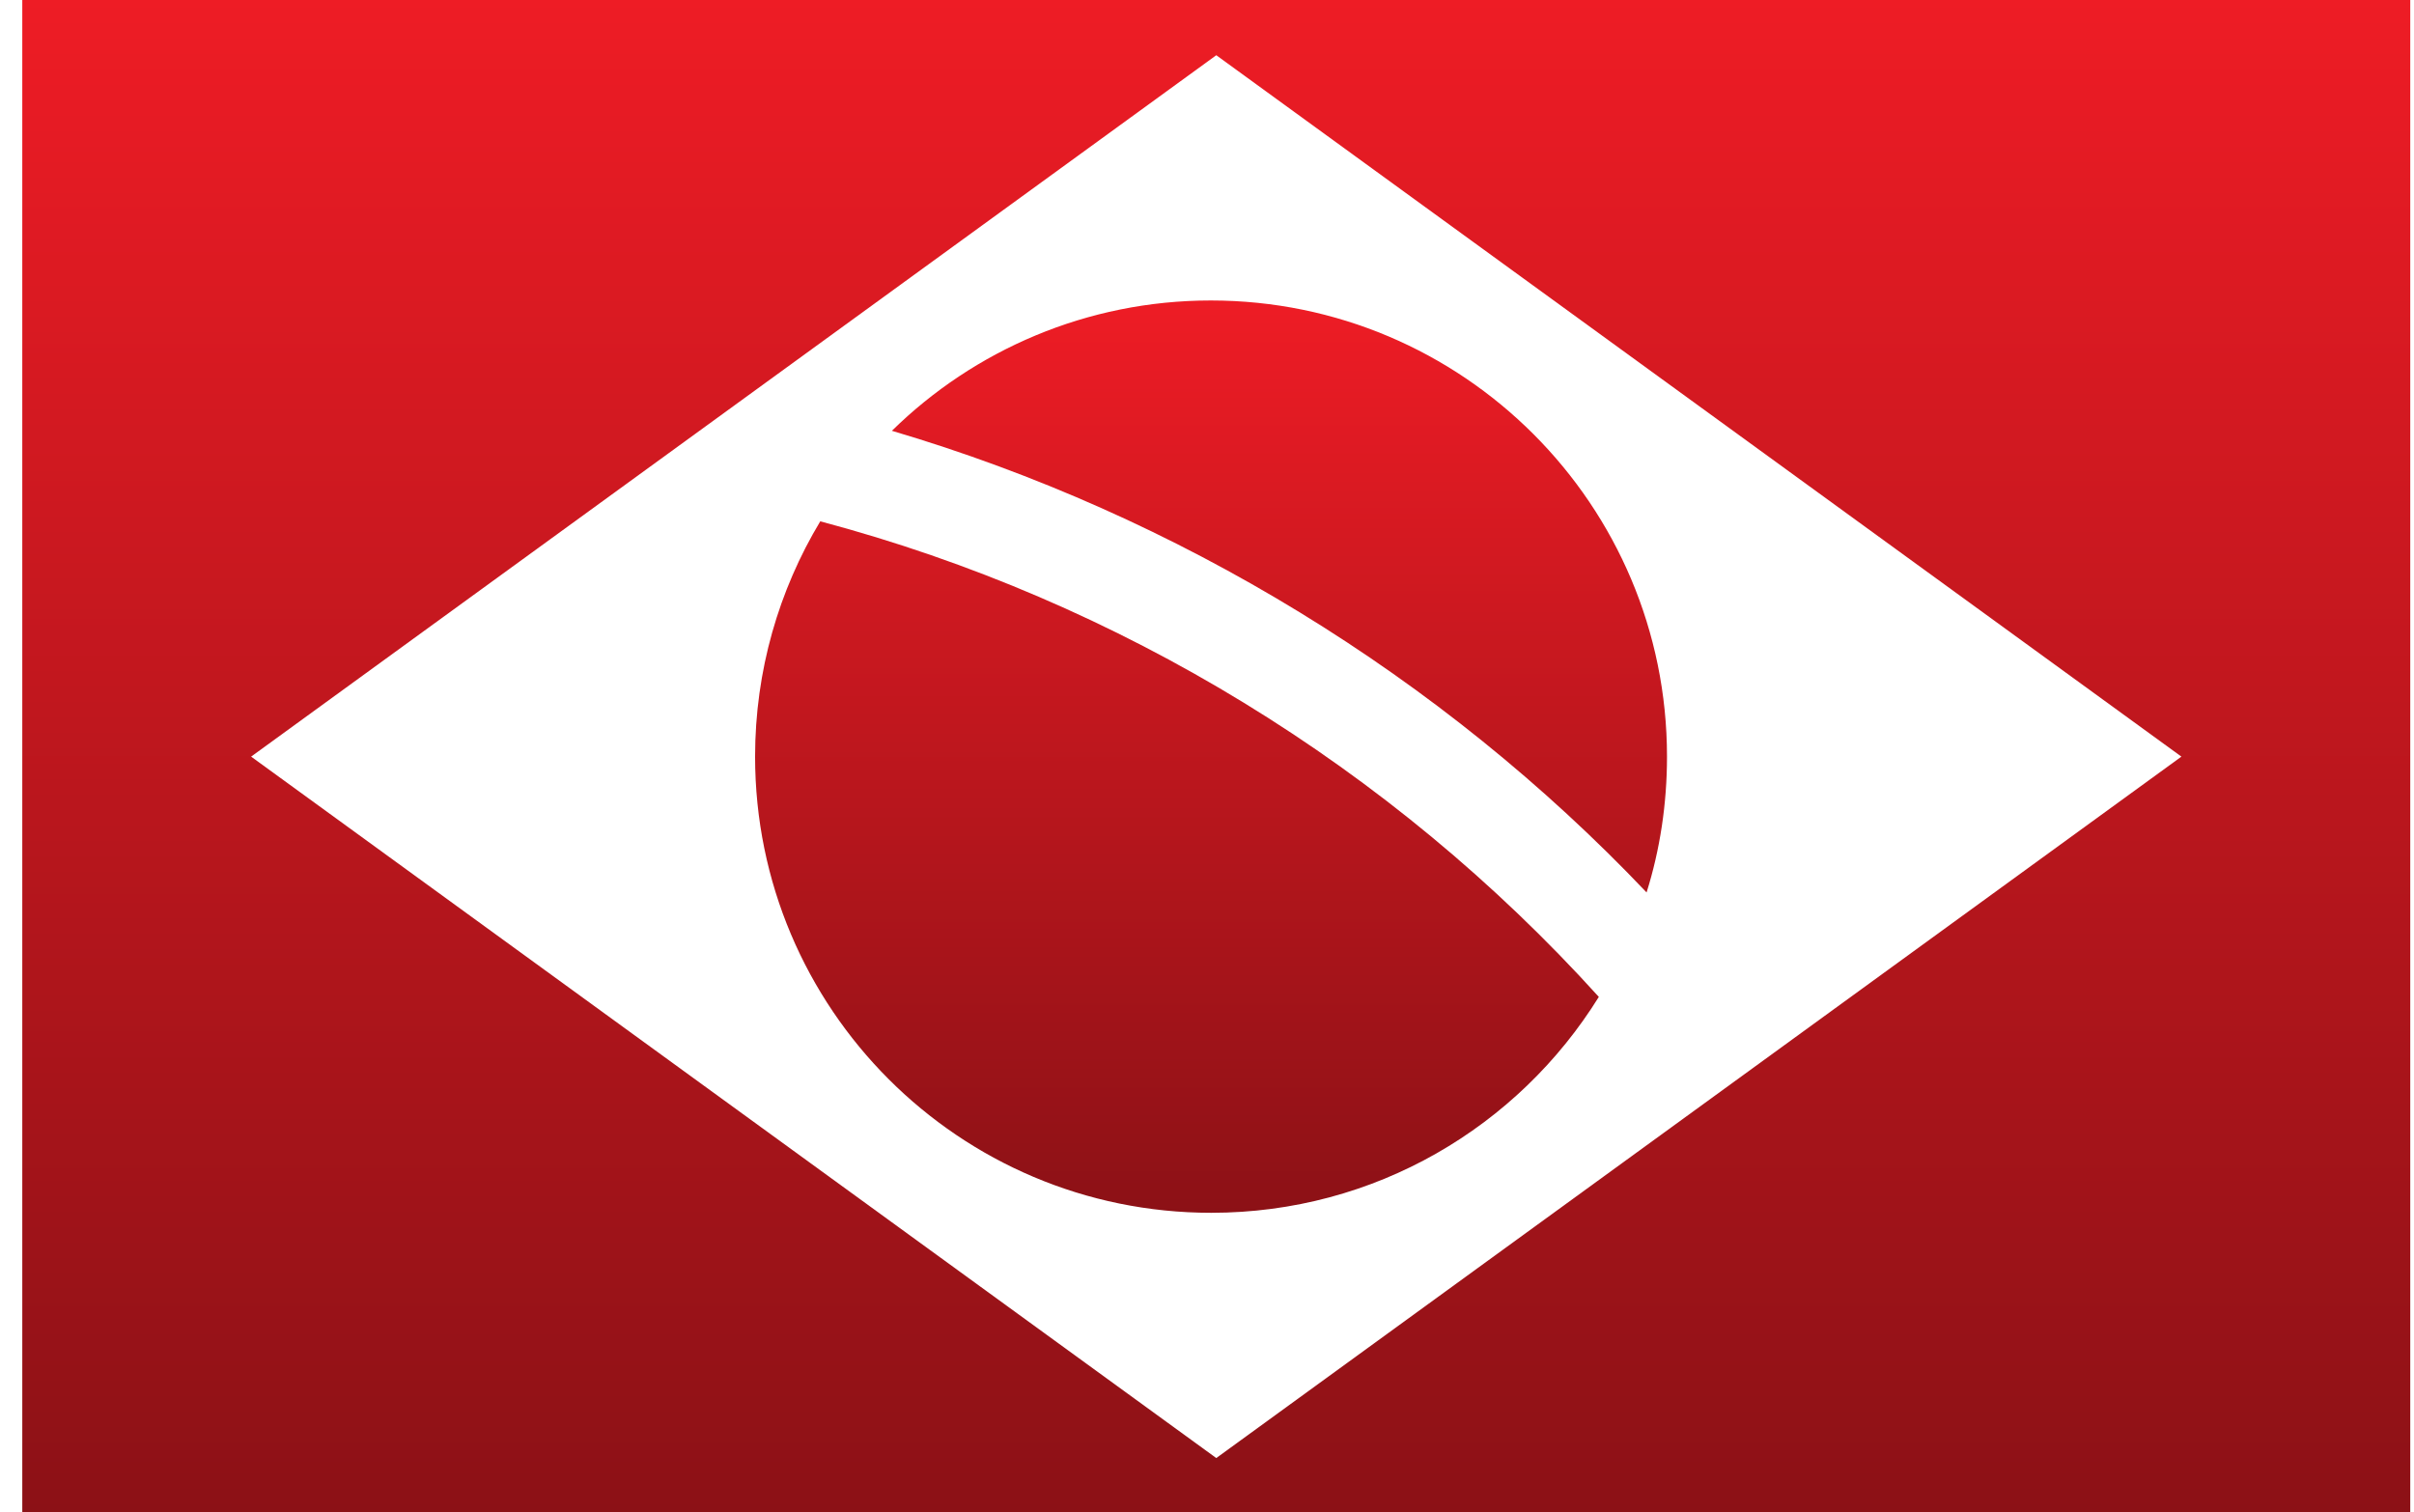
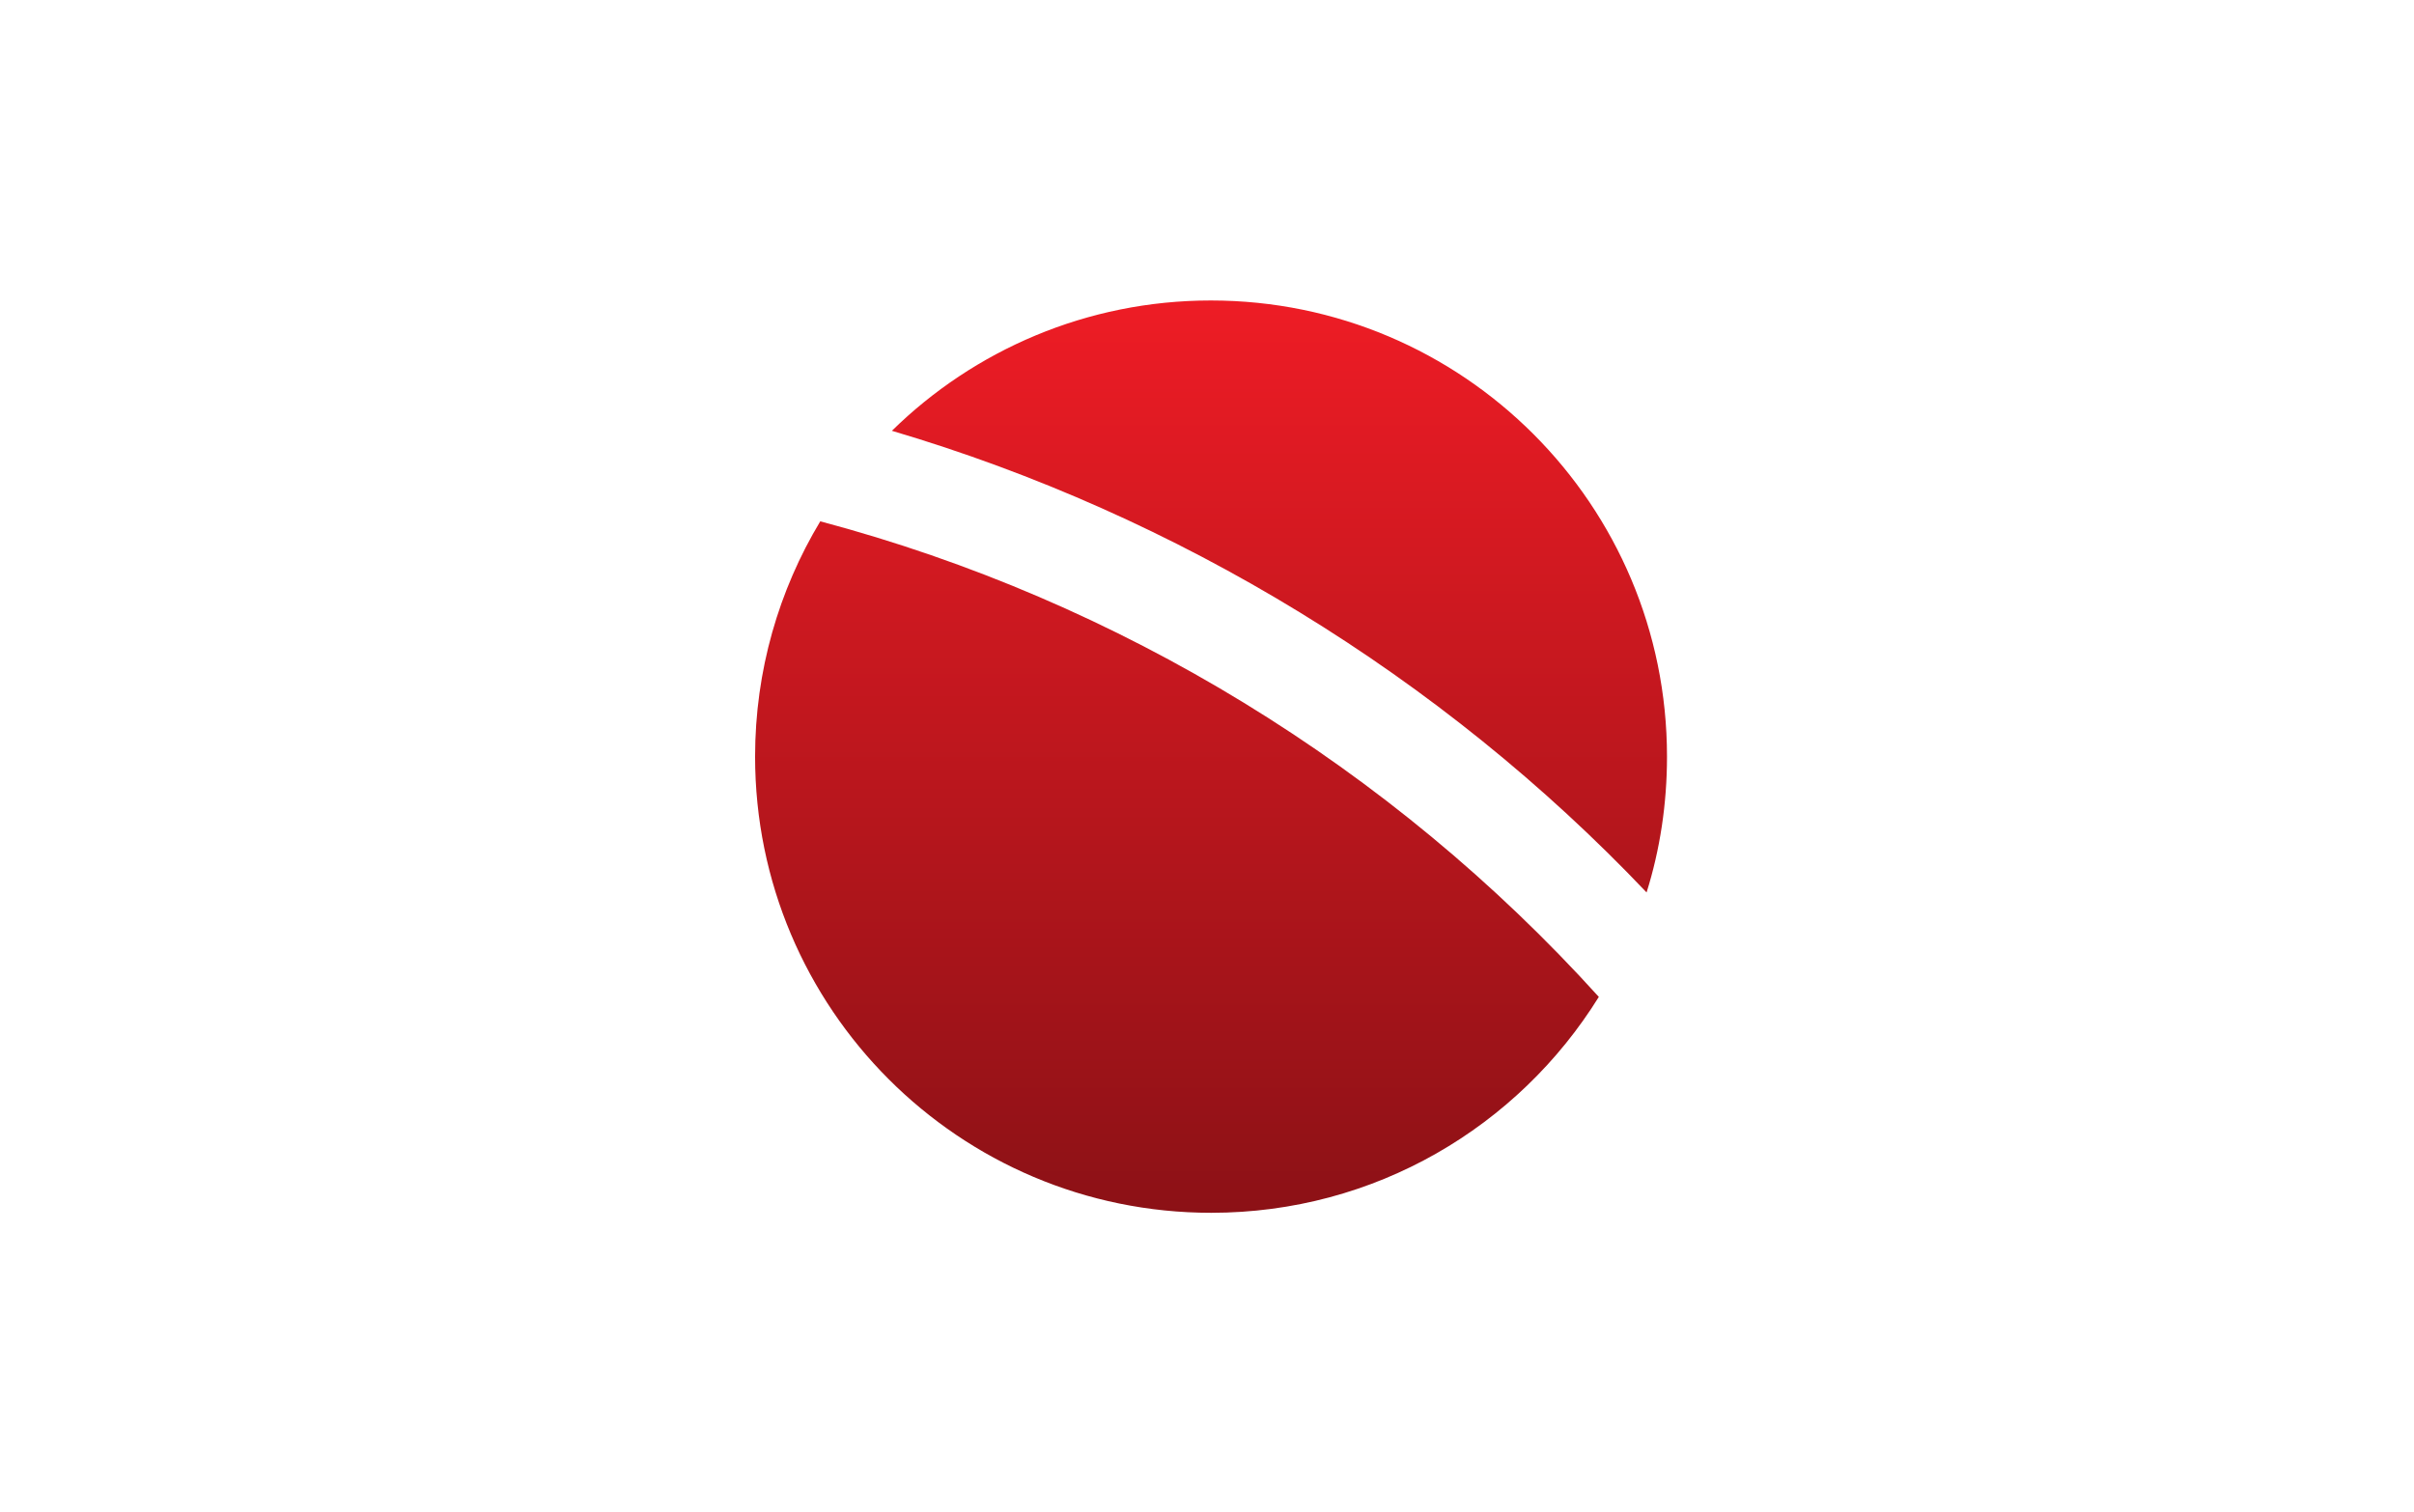
<svg xmlns="http://www.w3.org/2000/svg" width="83" height="52" viewBox="0 0 83 52" fill="none">
-   <path d="M82.871 0H0.766V52H82.871V0ZM41.819 50.136L8.634 26.017L41.819 1.899L75.003 26.017L41.819 50.136Z" fill="url(#paint0_linear_36_1619)" />
  <path d="M30.666 14.813C40.501 17.721 49.55 23.246 56.614 30.687C57.076 29.216 57.316 27.642 57.316 26.017C57.316 17.362 50.303 10.332 41.63 10.332C37.371 10.332 33.488 12.042 30.666 14.813ZM28.203 17.926C26.783 20.287 25.962 23.058 25.962 26.017C25.962 34.672 32.975 41.703 41.647 41.703C47.275 41.703 52.201 38.743 54.972 34.279C47.822 26.376 38.5 20.663 28.203 17.926Z" fill="url(#paint1_linear_36_1619)" />
  <defs>
    <linearGradient id="paint0_linear_36_1619" x1="41.819" y1="0" x2="41.819" y2="52" gradientUnits="userSpaceOnUse">
      <stop stop-color="#EE1C25" />
      <stop offset="1" stop-color="#8C1116" />
    </linearGradient>
    <linearGradient id="paint1_linear_36_1619" x1="41.639" y1="10.332" x2="41.639" y2="41.703" gradientUnits="userSpaceOnUse">
      <stop stop-color="#EE1C25" />
      <stop offset="1" stop-color="#8C1116" />
    </linearGradient>
  </defs>
</svg>